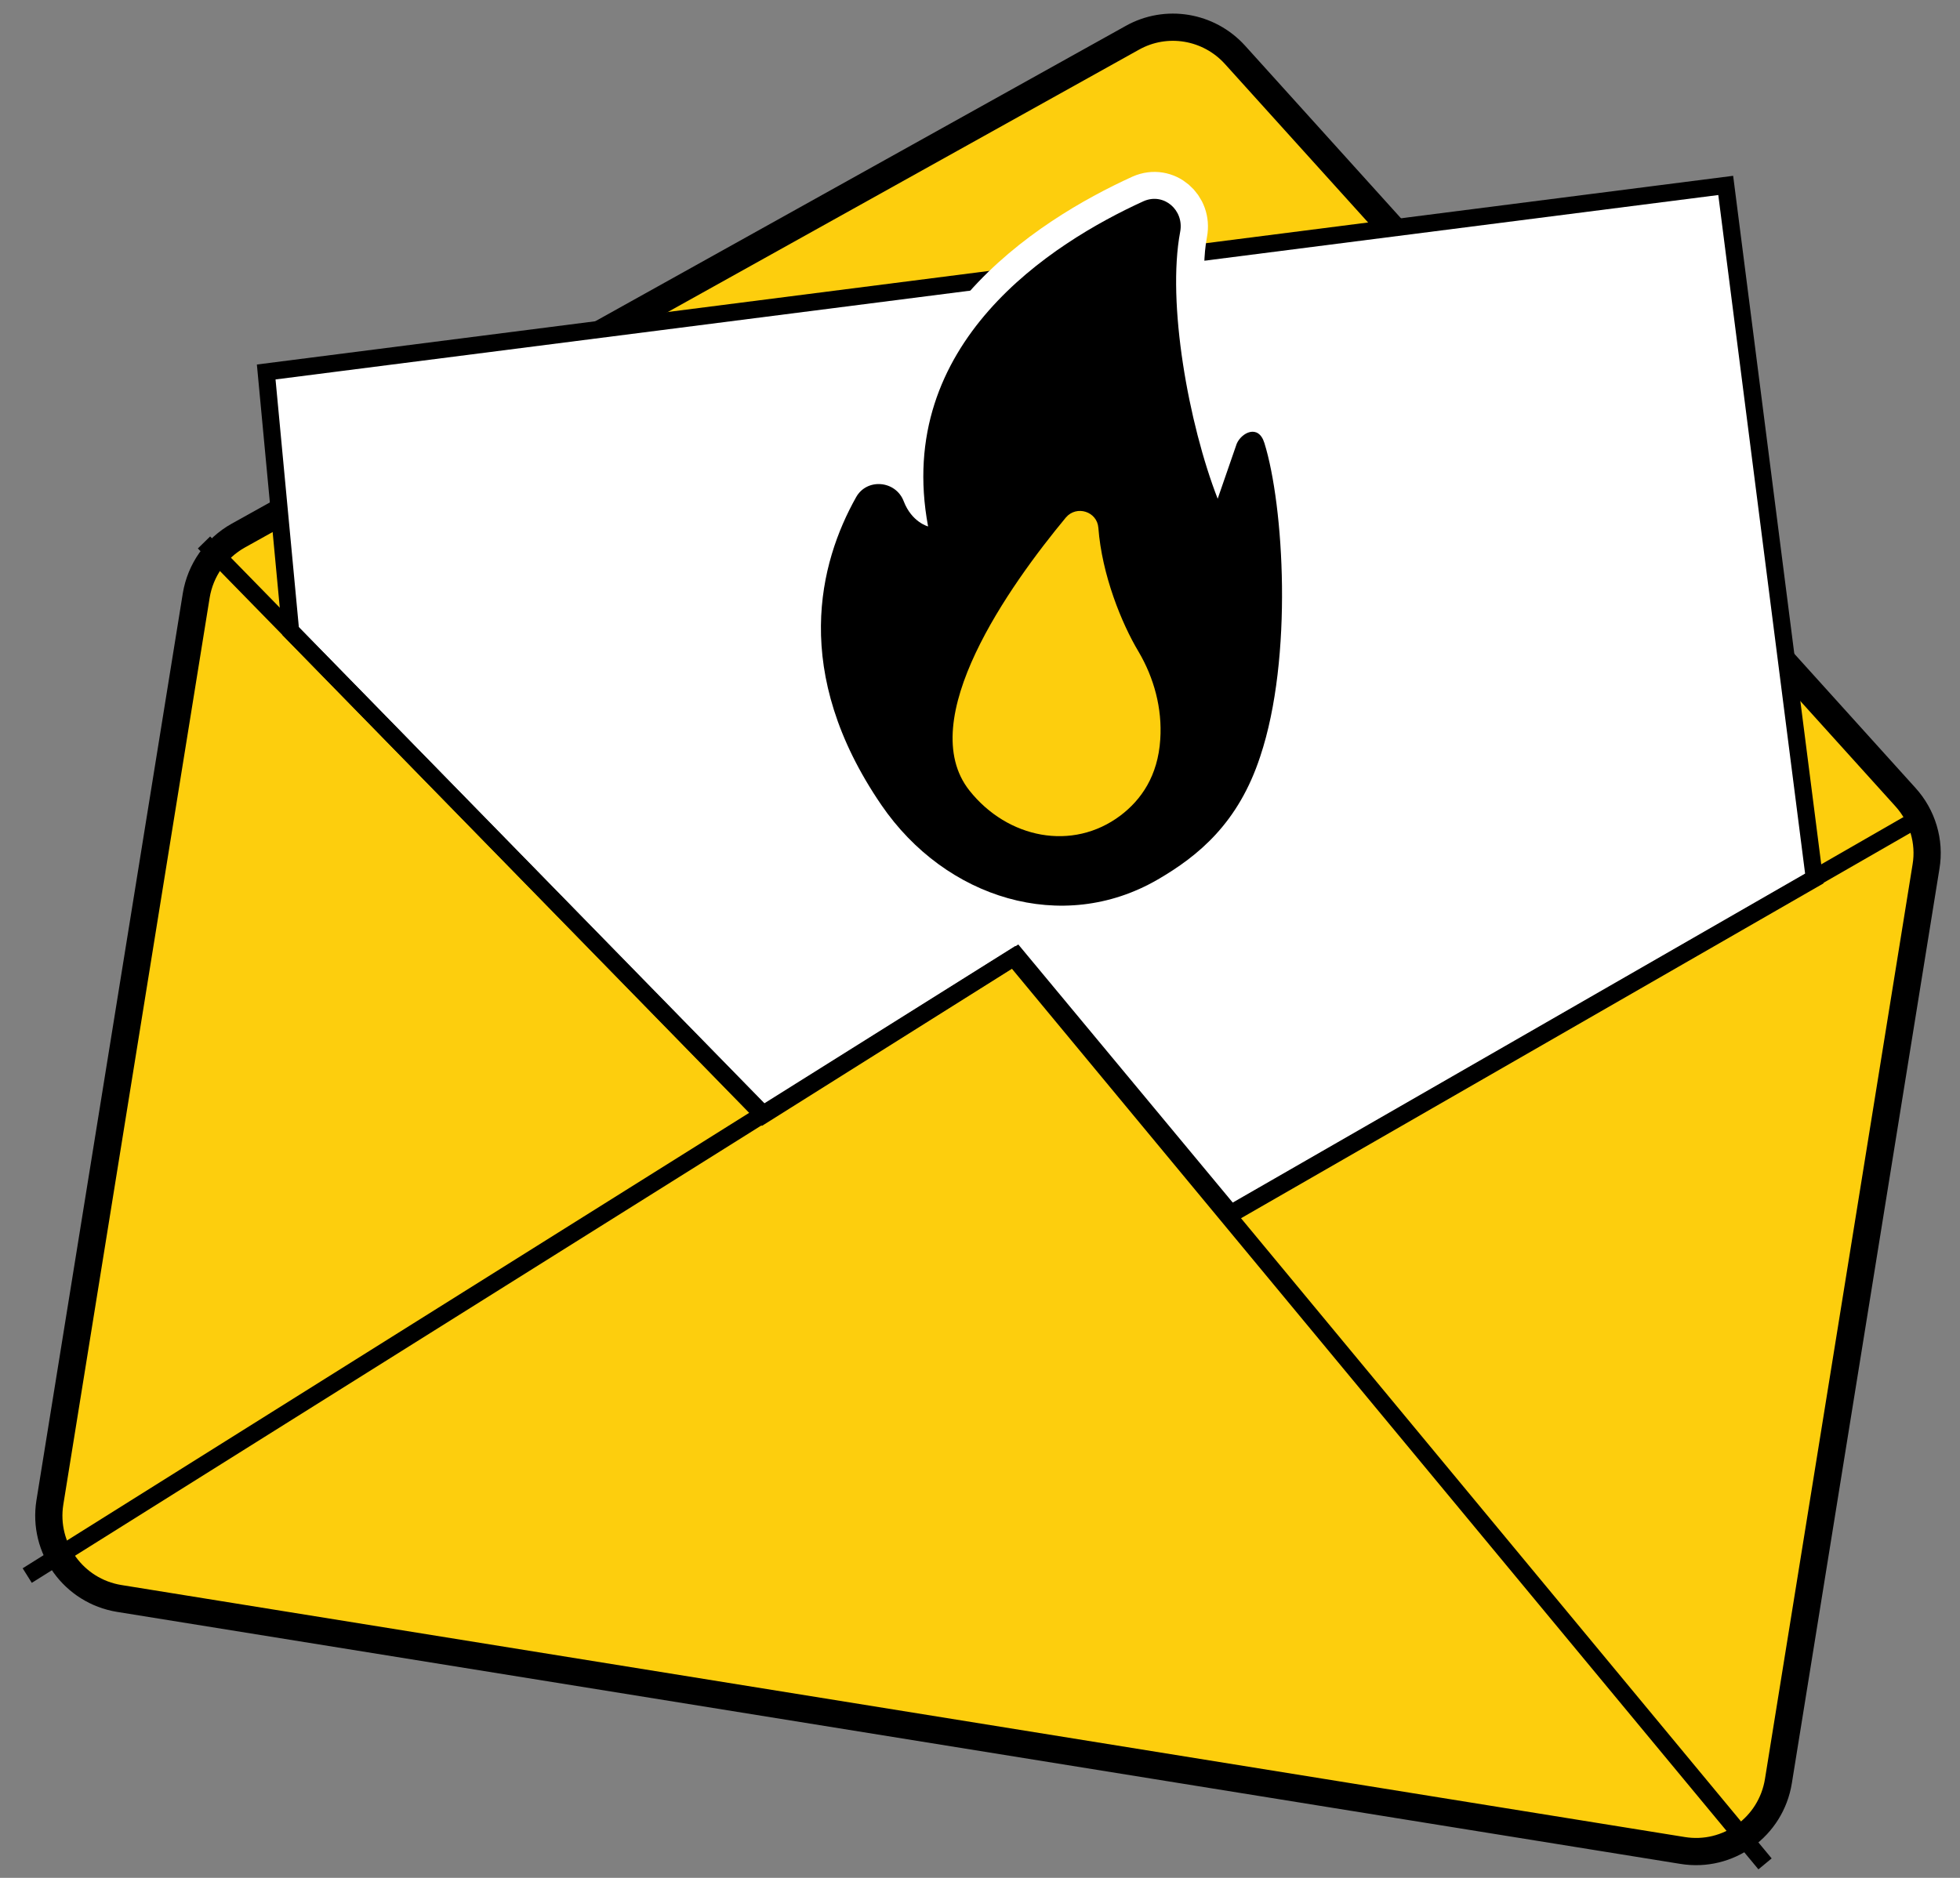
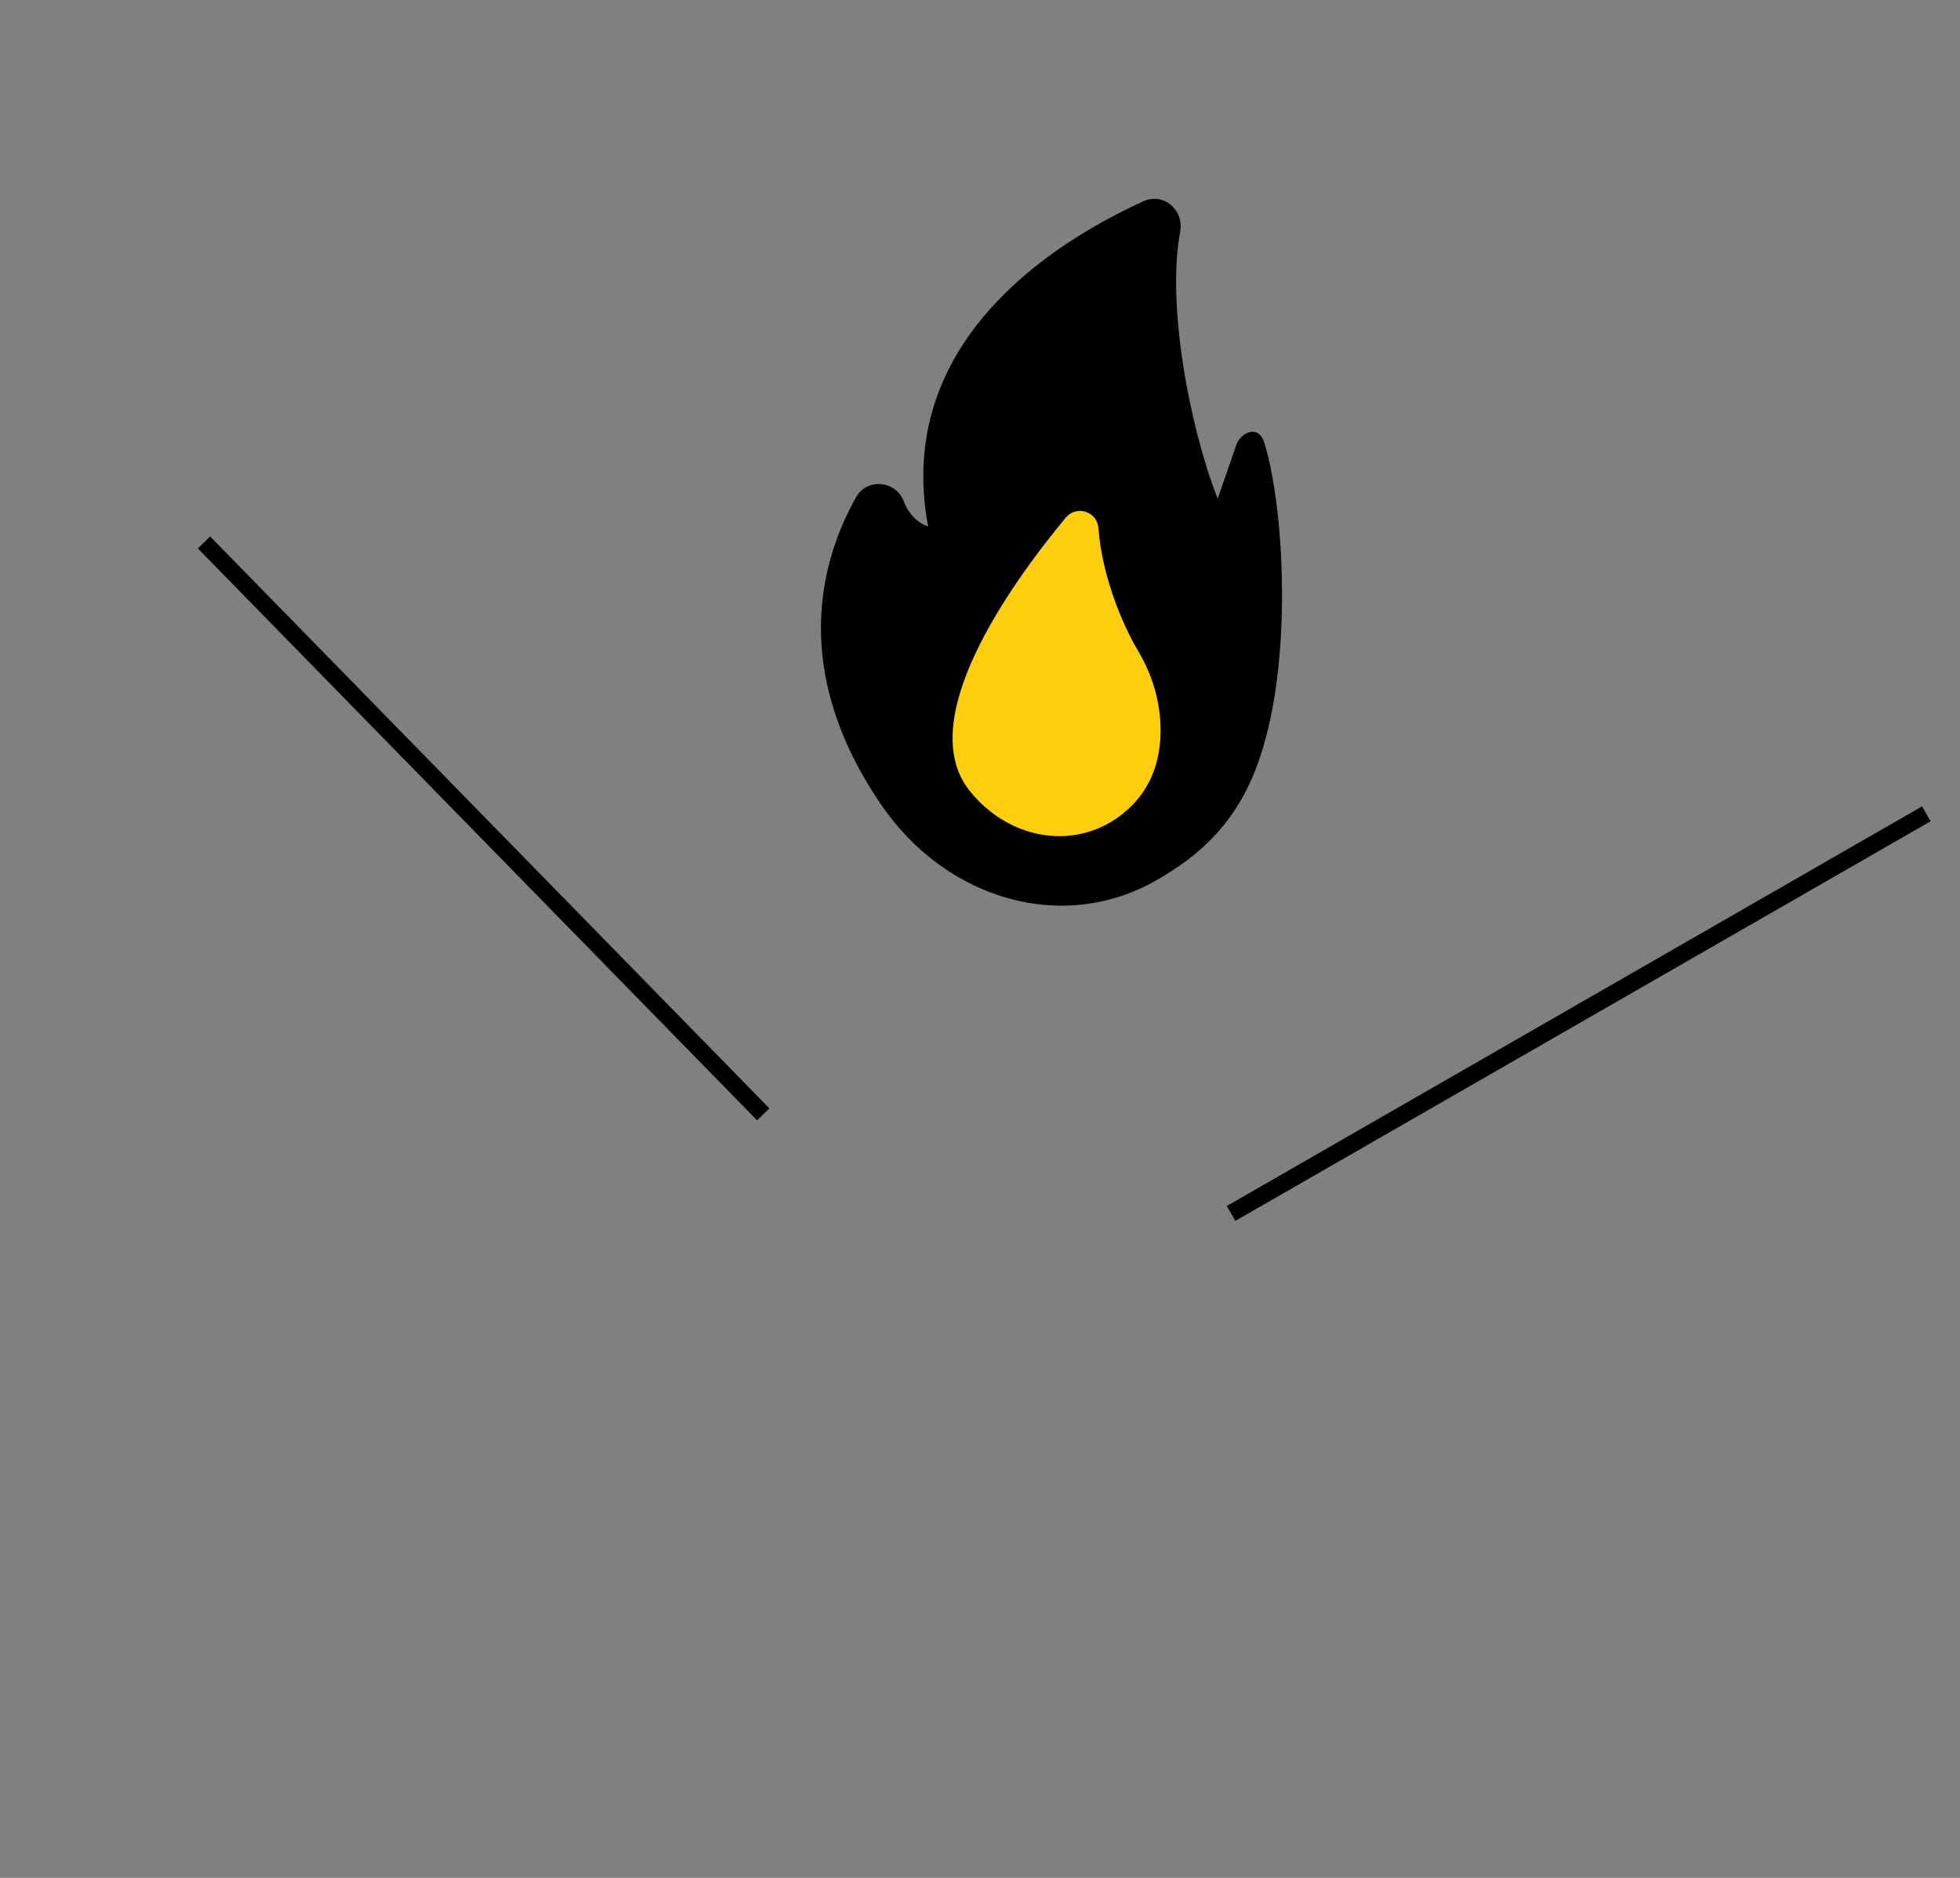
<svg xmlns="http://www.w3.org/2000/svg" width="72" height="69" viewBox="0 0 72 69" fill="none">
  <rect x="0" y="0" width="72" height="69" fill="#808080" stroke="none" />
-   <path d="M4.378 58.733L61.809 67.993C63.482 68.266 65.056 67.129 65.329 65.446L70.752 31.838C70.905 30.92 70.621 29.979 69.998 29.291L45.366 2.013C44.404 0.952 42.84 0.69 41.594 1.39L8.751 19.681C7.931 20.14 7.363 20.949 7.209 21.879L1.831 55.213C1.568 56.886 2.705 58.46 4.378 58.733Z" fill="#FDCE0D" stroke="black" stroke-miterlimit="10" />
-   <path d="M28.037 40.967L37.341 35.118L45.224 44.608L66.652 32.286L63.394 6.813L9.779 13.668L10.675 23.19L28.037 40.967Z" fill="white" stroke="black" stroke-width="0.631" stroke-miterlimit="10" />
-   <path d="M1 57.892L37.232 35.173L64.838 68.486" stroke="black" stroke-width="0.631" stroke-miterlimit="10" />
  <path d="M28.037 40.945L7.494 19.932" stroke="black" stroke-width="0.631" stroke-miterlimit="10" />
  <path d="M45.224 44.586L70.763 29.903" stroke="black" stroke-width="0.631" stroke-miterlimit="10" />
-   <path d="M43.354 8.529C43.507 7.731 42.753 7.075 42.009 7.403C38.653 8.934 32.836 12.607 34.094 19.353C34.094 19.353 33.493 19.2 33.197 18.424C32.902 17.659 31.841 17.571 31.448 18.282C30.103 20.676 29.043 24.711 32.377 29.587C34.739 33.042 39.035 34.354 42.523 32.331C44.032 31.456 45.398 29.98 46.153 27.52C47.006 24.732 46.743 21.66 45.595 19.003C44.426 16.237 42.775 11.634 43.354 8.529Z" stroke="white" stroke-width="2" stroke-miterlimit="10" />
  <path d="M46.448 16.281C46.229 15.57 45.606 15.898 45.431 16.303L44.731 18.326C43.66 15.571 42.861 11.132 43.353 8.519C43.506 7.721 42.752 7.065 42.008 7.393C38.652 8.924 32.835 12.597 34.093 19.343C34.093 19.343 33.492 19.19 33.196 18.414C32.901 17.649 31.84 17.561 31.447 18.272C30.102 20.666 29.042 24.701 32.376 29.577C34.738 33.032 39.034 34.344 42.522 32.321C44.031 31.446 45.496 30.233 46.294 27.795C47.509 24.163 47.159 18.566 46.448 16.281Z" fill="black" />
  <path d="M35.614 29.05C37.013 30.81 39.397 31.291 41.157 29.968C41.922 29.389 42.535 28.514 42.622 27.169C42.699 26.032 42.392 24.906 41.824 23.944C41.201 22.905 40.479 21.123 40.348 19.396C40.304 18.795 39.55 18.554 39.156 19.013C37.09 21.506 33.558 26.459 35.614 29.05Z" fill="#FDCE0D" />
</svg>